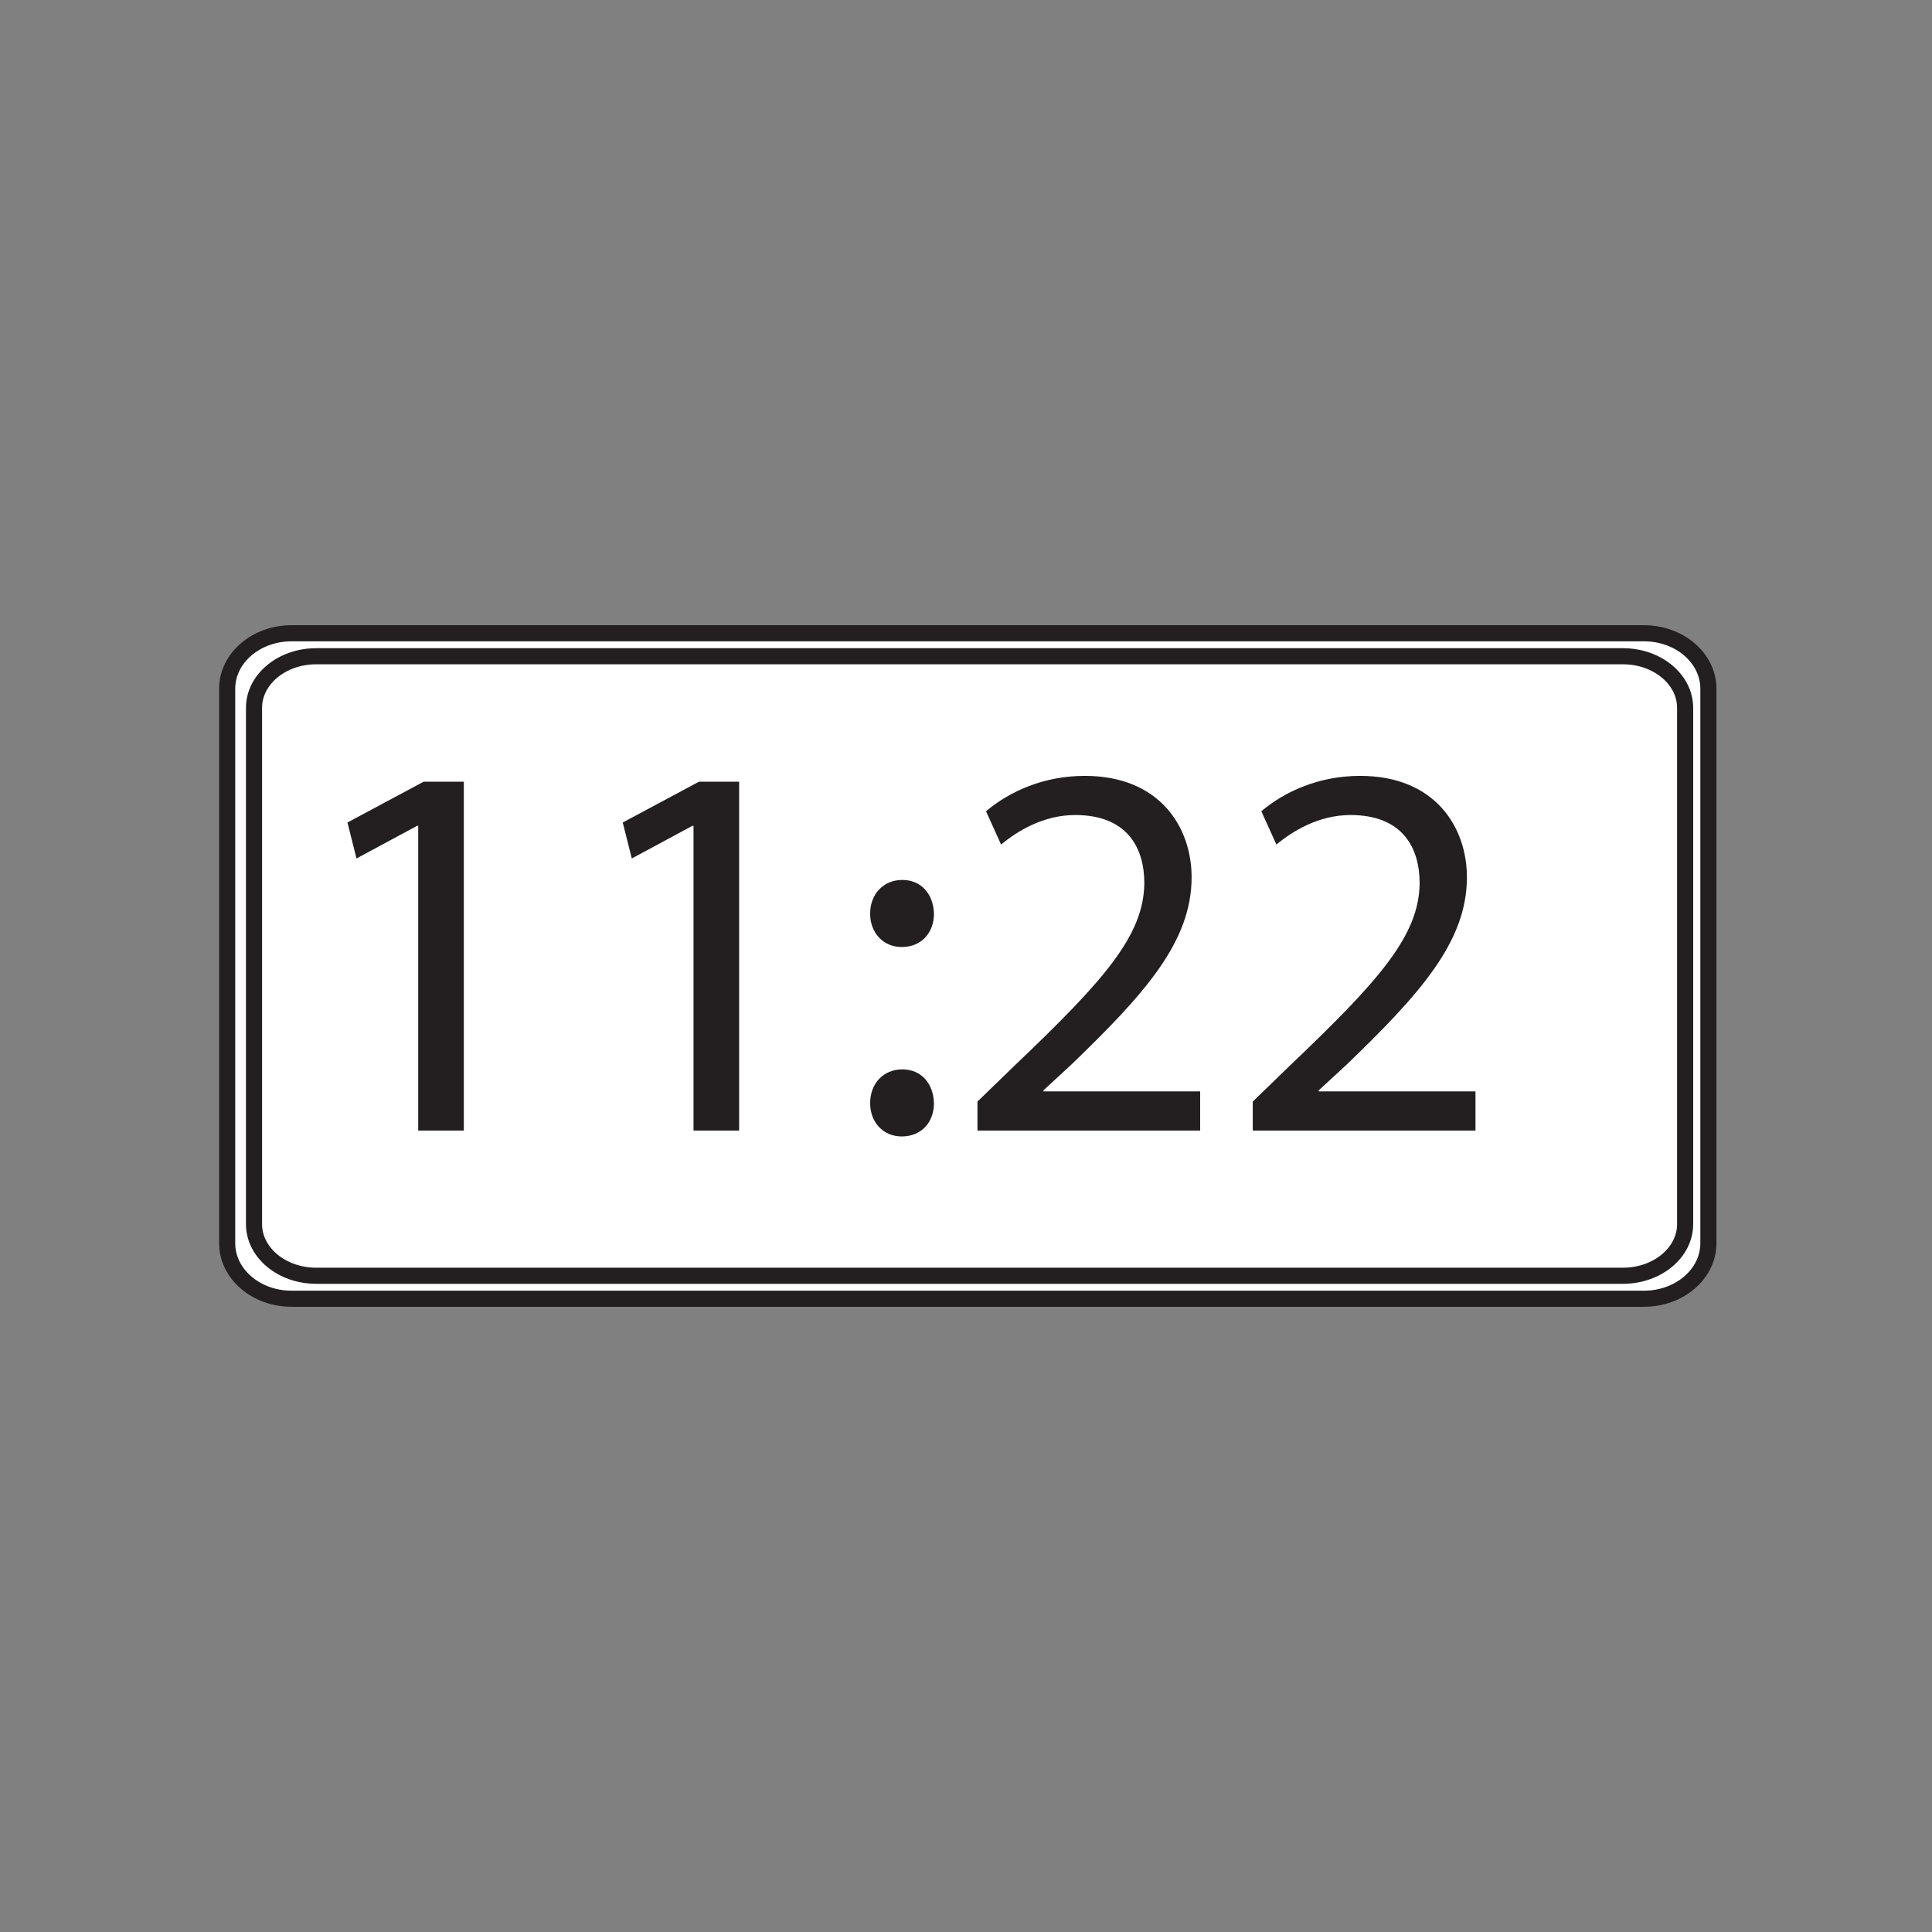
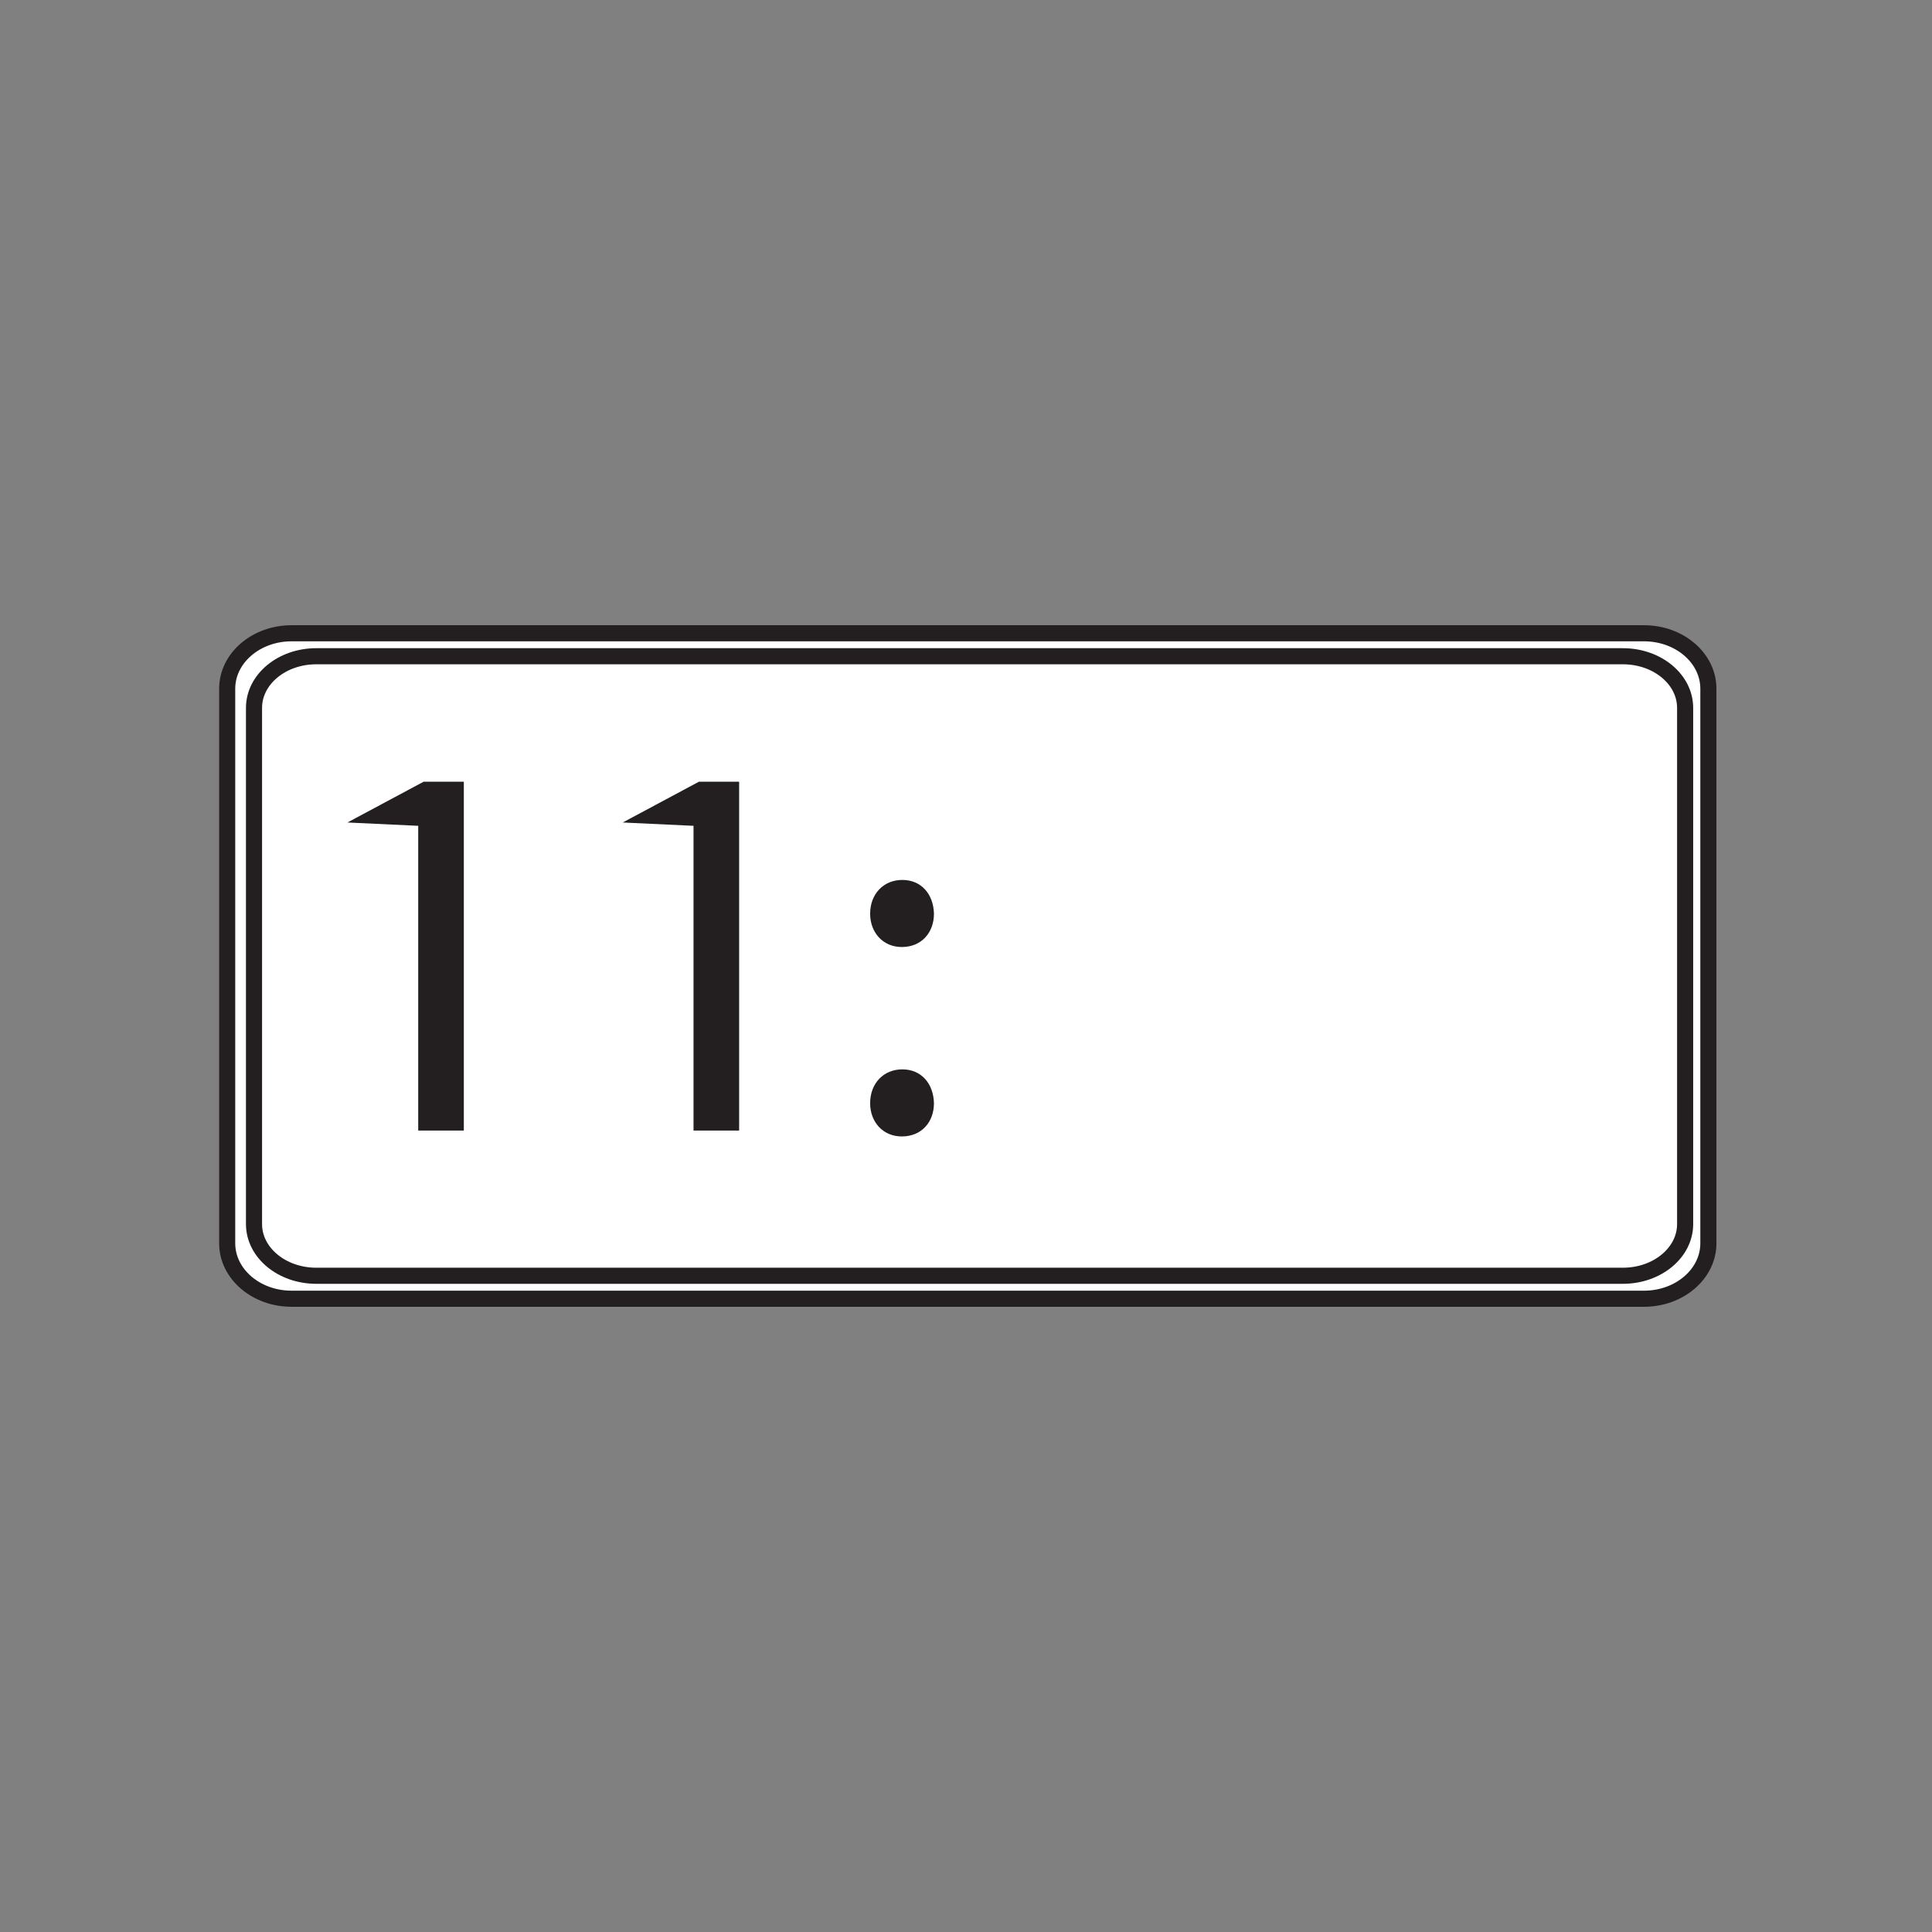
<svg xmlns="http://www.w3.org/2000/svg" xmlns:xlink="http://www.w3.org/1999/xlink" width="360pt" height="360pt" viewBox="0 0 360 360" version="1.1">
  <rect x="0" y="0" width="360" height="360" fill="#808080" stroke="none" />
  <defs>
    <g>
      <symbol overflow="visible" id="glyph0-0">
-         <path style="stroke:none;" d="M 0 0 L 50 0 L 50 -70 L 0 -70 Z M 25 -39.5 L 8 -65 L 42 -65 Z M 28 -35 L 45 -60.5 L 45 -9.5 Z M 8 -5 L 25 -30.5 L 42 -5 Z M 5 -60.5 L 22 -35 L 5 -9.5 Z M 5 -60.5 " />
-       </symbol>
+         </symbol>
      <symbol overflow="visible" id="glyph0-1">
-         <path style="stroke:none;" d="M 23.594 0 L 32.094 0 L 32.094 -65 L 24.594 -65 L 10.406 -57.406 L 12.094 -50.703 L 23.406 -56.797 L 23.594 -56.797 Z M 23.594 0 " />
+         <path style="stroke:none;" d="M 23.594 0 L 32.094 0 L 32.094 -65 L 24.594 -65 L 10.406 -57.406 L 23.406 -56.797 L 23.594 -56.797 Z M 23.594 0 " />
      </symbol>
      <symbol overflow="visible" id="glyph0-2">
        <path style="stroke:none;" d="M 11.094 -34.203 C 14.797 -34.203 17.094 -36.906 17.094 -40.406 C 17 -44.094 14.703 -46.703 11.203 -46.703 C 7.703 -46.703 5.203 -44.094 5.203 -40.406 C 5.203 -36.906 7.594 -34.203 11.094 -34.203 Z M 11.094 1.094 C 14.797 1.094 17.094 -1.594 17.094 -5.094 C 17 -8.797 14.703 -11.406 11.203 -11.406 C 7.703 -11.406 5.203 -8.797 5.203 -5.094 C 5.203 -1.594 7.594 1.094 11.094 1.094 Z M 11.094 1.094 " />
      </symbol>
      <symbol overflow="visible" id="glyph0-3">
-         <path style="stroke:none;" d="M 46 0 L 46 -7.297 L 16.797 -7.297 L 16.797 -7.5 L 22 -12.297 C 35.703 -25.5 44.406 -35.203 44.406 -47.203 C 44.406 -56.5 38.5 -66.094 24.5 -66.094 C 17 -66.094 10.594 -63.297 6.094 -59.5 L 8.906 -53.297 C 11.906 -55.797 16.797 -58.797 22.703 -58.797 C 32.406 -58.797 35.594 -52.703 35.594 -46.094 C 35.5 -36.297 28 -27.906 11.406 -12.094 L 4.5 -5.406 L 4.5 0 Z M 46 0 " />
-       </symbol>
+         </symbol>
    </g>
  </defs>
  <g id="surface1">
    <path style="fill-rule:nonzero;fill:rgb(100%,100%,100%);fill-opacity:1;stroke-width:3;stroke-linecap:butt;stroke-linejoin:miter;stroke:rgb(13.73%,12.16%,12.549%);stroke-opacity:1;stroke-miterlimit:10;" d="M -0.001 -0.001 C -0.001 -5.704 -5.372 -10.333 -12.001 -10.333 L -264.001 -10.333 C -270.63 -10.333 -276.001 -5.704 -276.001 -0.001 L -276.001 103.331 C -276.001 109.042 -270.63 113.667 -264.001 113.667 L -12.001 113.667 C -5.372 113.667 -0.001 109.042 -0.001 103.331 Z M -0.001 -0.001 " transform="matrix(1,0,0,-1,318.333,231.667)" />
    <path style="fill-rule:nonzero;fill:rgb(100%,100%,100%);fill-opacity:1;stroke-width:3;stroke-linecap:butt;stroke-linejoin:miter;stroke:rgb(13.73%,12.16%,12.549%);stroke-opacity:1;stroke-miterlimit:10;" d="M 0 0.002 C 0 -5.311 -5.191 -9.619 -11.594 -9.619 L -255.07 -9.619 C -261.477 -9.619 -266.668 -5.311 -266.668 0.002 L -266.668 96.197 C -266.668 101.514 -261.477 105.818 -255.07 105.818 L -11.594 105.818 C -5.191 105.818 0 101.514 0 96.197 Z M 0 0.002 " transform="matrix(1,0,0,-1,314,228.1)" />
    <g style="fill:rgb(13.73%,12.16%,12.549%);fill-opacity:1;">
      <use xlink:href="#glyph0-1" x="54.334" y="210.666" />
      <use xlink:href="#glyph0-1" x="105.633" y="210.666" />
      <use xlink:href="#glyph0-2" x="156.934" y="210.666" />
      <use xlink:href="#glyph0-3" x="177.633" y="210.666" />
      <use xlink:href="#glyph0-3" x="228.934" y="210.666" />
    </g>
  </g>
</svg>